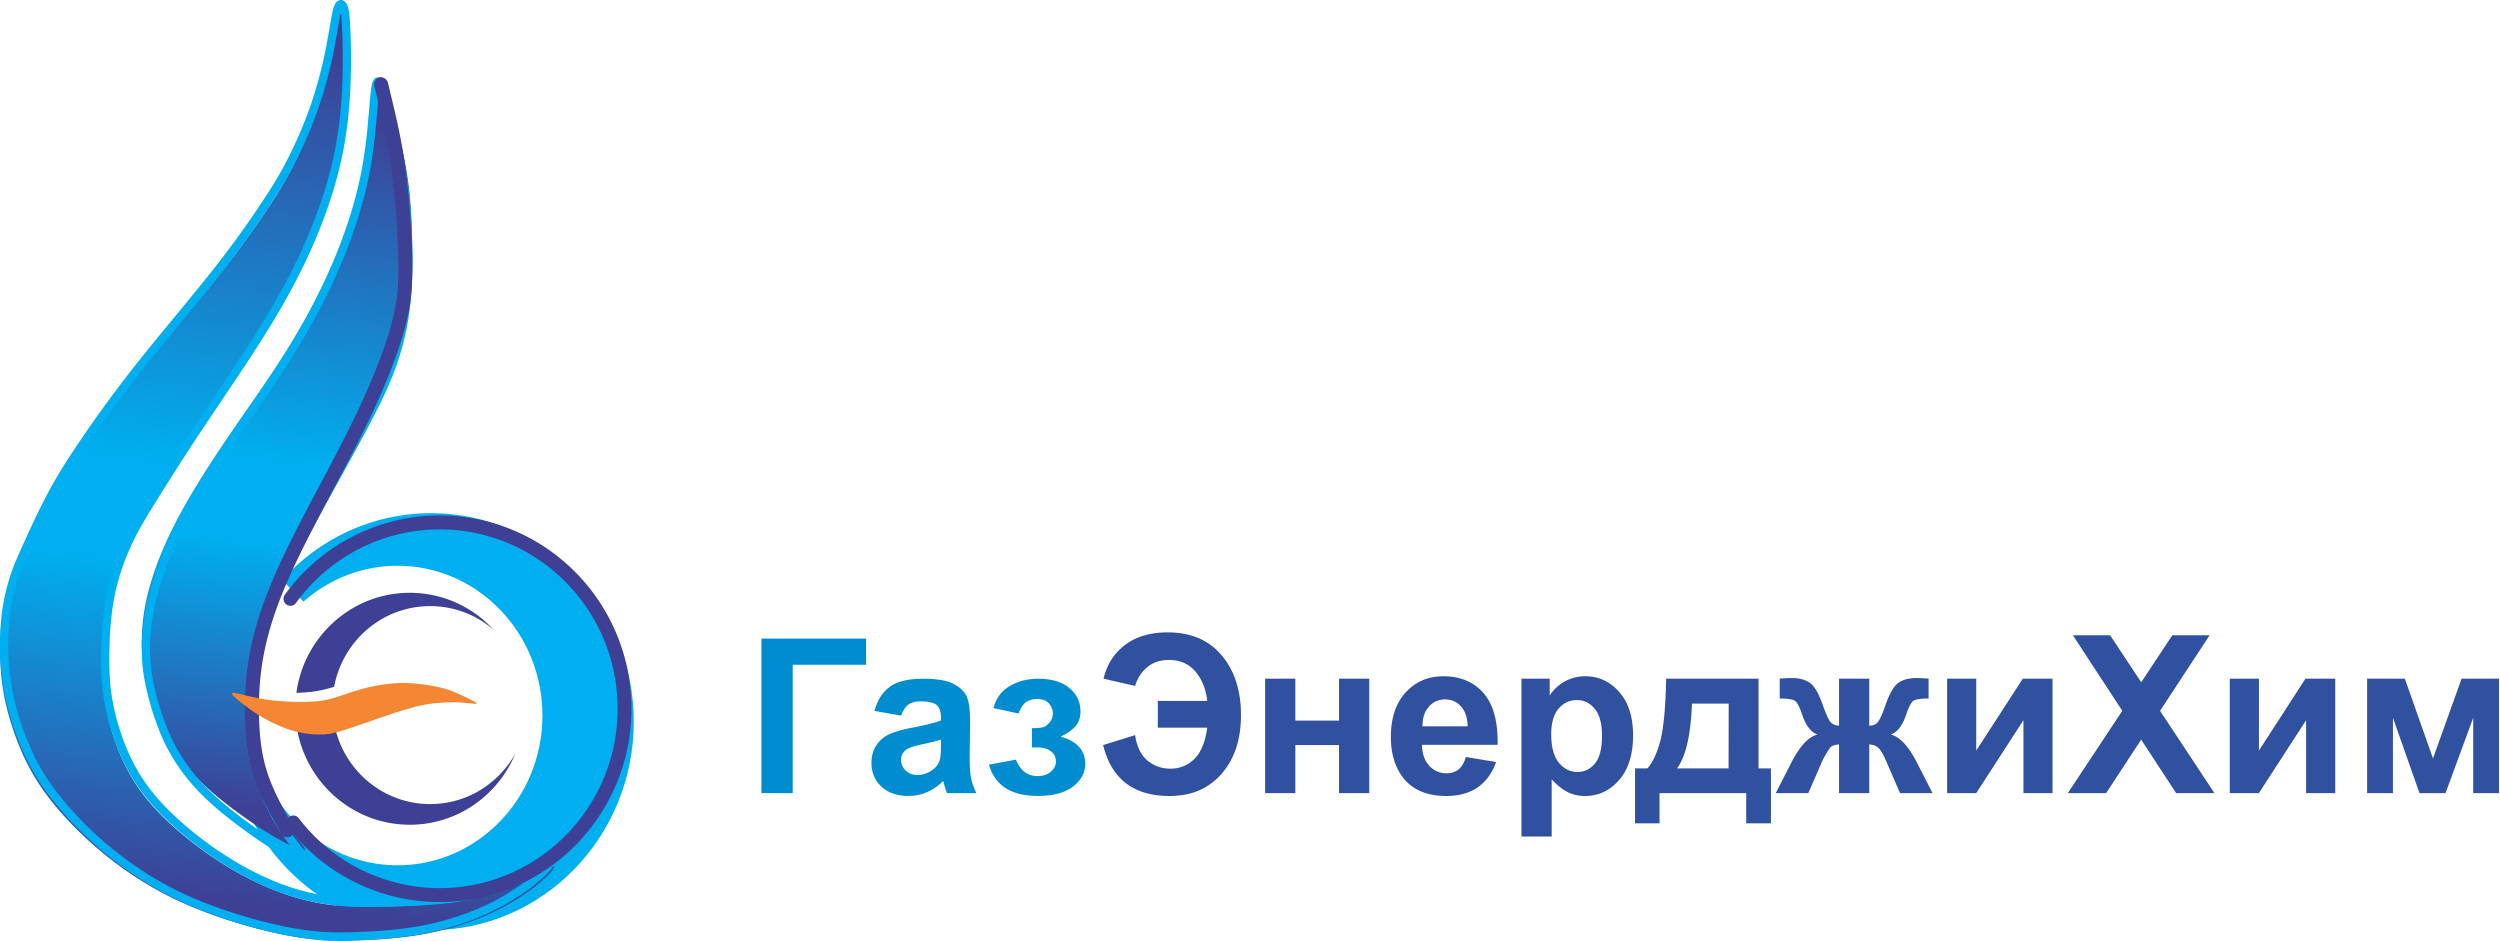
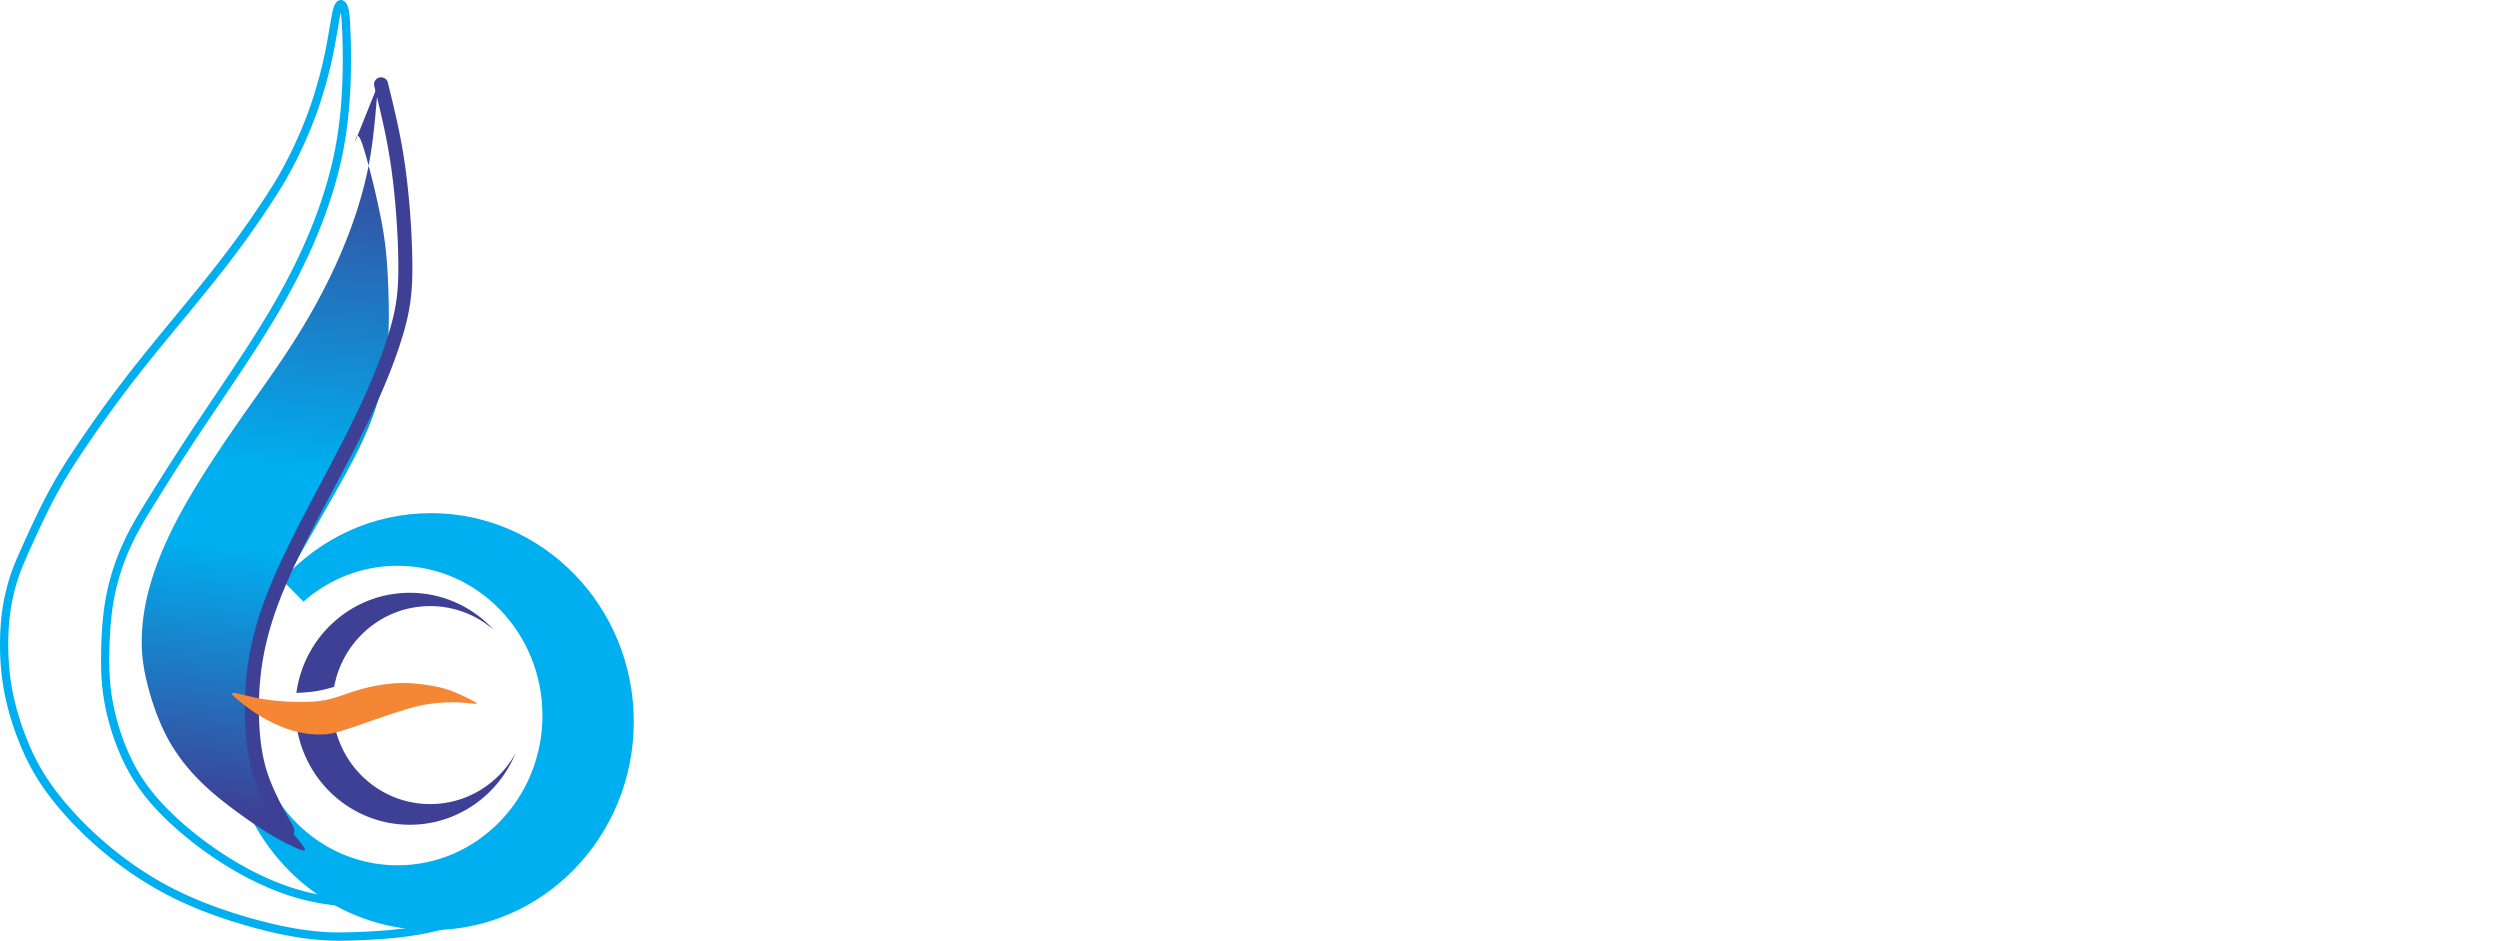
<svg xmlns="http://www.w3.org/2000/svg" width="194" height="73" viewBox="0 0 194 73">
  <title>Лого ГазЭнерджиХим</title>
  <defs>
    <linearGradient x1="46.709%" y1="96.403%" x2="53.324%" y2="3.596%" id="a">
      <stop stop-color="#3E4095" offset="0%" />
      <stop stop-color="#00AFEF" offset="38.039%" />
      <stop stop-color="#00AFEF" offset="50.196%" />
      <stop stop-color="#3E4095" offset="100%" />
    </linearGradient>
    <linearGradient x1="48.094%" y1="95.142%" x2="51.906%" y2="4.857%" id="b">
      <stop stop-color="#3E4095" offset="0%" />
      <stop stop-color="#00AFEF" offset="38.039%" />
      <stop stop-color="#00AFEF" offset="50.196%" />
      <stop stop-color="#3E4095" offset="100%" />
    </linearGradient>
  </defs>
  <g fill="none" fill-rule="evenodd">
    <path d="M33.442 71C41.482 71 48 64.284 48 56c0-8.284-6.518-15-14.558-15-4.217 0-8.014 1.847-10.673 4.799 2.172-1.917 4.995-3.076 8.079-3.076 6.862 0 12.425 5.732 12.425 12.802 0 7.07-5.563 12.802-12.425 12.802-4.661 0-8.722-2.645-10.848-6.556C22.194 67.19 27.386 71 33.442 71z" stroke="#00AFEF" stroke-width="2.36" fill="#00AFEF" />
-     <path d="M42.97 67.218c.192.123-.575.917-1.611 1.702a18.119 18.119 0 0 1-3.837 2.194 22.422 22.422 0 0 1-4.91 1.42c-1.727.293-3.492.388-4.825.437-1.333.047-2.236.047-3.415-.076-1.18-.124-2.638-.371-4.537-.873-1.9-.502-4.24-1.258-6.397-2.307a27.862 27.862 0 0 1-5.842-3.85C5.888 64.41 4.45 62.84 3.443 61.44a16.639 16.639 0 0 1-2.017-3.72 20.707 20.707 0 0 1-.946-2.97 17.237 17.237 0 0 1-.43-2.883 20.315 20.315 0 0 1 .045-3.39c.118-1.125.352-2.163.638-3.051.285-.889.62-1.63 1.133-2.737.513-1.108 1.203-2.583 1.942-3.926.738-1.342 1.525-2.553 2.618-4.122a98.317 98.317 0 0 1 4.355-5.798c1.86-2.297 4.181-4.964 5.965-7.186 1.785-2.222 3.032-4 3.904-5.295.873-1.296 1.372-2.11 1.958-3.235a33.506 33.506 0 0 0 1.802-4.094c.547-1.532.969-3.16 1.247-4.52.279-1.363.412-2.46.566-3.017.154-.558.326-.577.46-.388.135.189.23.586.289 2.411.056 1.826.077 5.078-.49 8.247-.566 3.167-1.716 6.25-3.05 8.993-1.333 2.742-2.848 5.143-4.268 7.281-1.42 2.137-2.743 4.01-3.97 5.825a223.293 223.293 0 0 0-3.272 5.002c-.912 1.428-1.602 2.525-2.187 3.755a17.516 17.516 0 0 0-1.353 4.012c-.29 1.42-.387 2.9-.416 4.31-.029 1.408.011 2.747.329 4.286.318 1.539.913 3.278 1.728 4.753s1.851 2.687 3.05 3.812a27.84 27.84 0 0 0 3.942 3.054 24.726 24.726 0 0 0 4.201 2.194c1.42.567 2.86.965 4.355 1.163 1.496.199 3.05.199 4.757.151 1.708-.047 3.569-.141 4.883-.33 1.314-.19 2.081-.474 2.868-.795a60.552 60.552 0 0 0 2.57-1.135c.978-.454 2.13-1.002 2.322-.879z" fill="url(#a)" />
    <path d="M42.996 66.986a.678.678 0 0 1-.093.252 2.675 2.675 0 0 1-.36.456 11.32 11.32 0 0 1-1.285 1.14 18.09 18.09 0 0 1-3.848 2.245 22.078 22.078 0 0 1-4.91 1.447c-1.457.253-2.95.376-4.795.444-1.475.054-2.32.039-3.41-.077-1.327-.142-2.79-.42-4.518-.886-2.255-.608-4.447-1.392-6.36-2.341a27.734 27.734 0 0 1-5.824-3.914c-1.64-1.427-3.093-3.017-4.142-4.504-.884-1.253-1.479-2.41-2.024-3.807a21.447 21.447 0 0 1-.946-3.03 17.966 17.966 0 0 1-.432-2.948 21.086 21.086 0 0 1 .047-3.461 15.89 15.89 0 0 1 .64-3.13c.252-.798.494-1.383 1.131-2.787.774-1.706 1.314-2.836 1.923-3.965.69-1.281 1.432-2.465 2.596-4.17a98.221 98.221 0 0 1 4.304-5.845 229.88 229.88 0 0 1 2.688-3.301l.048-.06c1.726-2.092 2.36-2.87 3.14-3.86a76.179 76.179 0 0 0 3.83-5.299c.88-1.331 1.354-2.13 1.91-3.219a33.422 33.422 0 0 0 1.758-4.074 34.575 34.575 0 0 0 1.217-4.5c.133-.666.447-2.544.504-2.806.02-.091.039-.173.058-.245.091-.337.2-.551.368-.662.25-.164.5-.055.658.172.21.302.288.887.342 2.598.089 2.921-.022 5.699-.487 8.352-.523 2.982-1.571 6.056-3.032 9.12-1.145 2.404-2.421 4.584-4.225 7.355-.9 1.382-3.71 5.548-3.913 5.855a217.844 217.844 0 0 0-3.218 5.02c-1.165 1.86-1.645 2.688-2.135 3.738a17.506 17.506 0 0 0-1.31 3.957c-.25 1.26-.37 2.63-.403 4.274-.033 1.672.045 2.886.318 4.236.325 1.607.92 3.304 1.67 4.687.732 1.353 1.68 2.541 2.944 3.751a27.161 27.161 0 0 0 3.837 3.032c1.364.896 2.725 1.623 4.084 2.176 1.411.576 2.801.958 4.213 1.149 1.283.174 2.614.206 4.634.149 1.996-.057 3.634-.162 4.772-.33 1.083-.159 1.748-.36 2.749-.776a58.245 58.245 0 0 0 2.518-1.135l.363-.172.087-.041a20.79 20.79 0 0 1 1.193-.532c.5-.196.746-.254.956-.117.136.09.19.24.17.39zm-2.046.844l-.087.04-.363.173c-1.042.493-1.81.84-2.546 1.147-1.046.435-1.76.651-2.9.818-1.17.173-2.829.28-4.848.337-2.052.058-3.412.025-4.738-.155A17.817 17.817 0 0 1 21.1 69c-1.399-.57-2.796-1.316-4.193-2.233a27.8 27.8 0 0 1-3.93-3.106c-1.309-1.253-2.297-2.493-3.064-3.91-.781-1.44-1.398-3.198-1.735-4.866-.284-1.403-.365-2.662-.33-4.378.033-1.679.155-3.084.415-4.388a18.18 18.18 0 0 1 1.357-4.104c.505-1.082.995-1.925 2.174-3.808a218.437 218.437 0 0 1 3.226-5.033c.207-.312 3.014-4.475 3.91-5.852 1.79-2.748 3.053-4.906 4.184-7.28 1.437-3.014 2.467-6.033 2.978-8.953.456-2.601.566-5.34.478-8.22-.027-.87-.064-1.439-.111-1.795a4.579 4.579 0 0 0-.014-.096 5.049 5.049 0 0 0-.034.146c-.052.243-.365 2.113-.501 2.796a35.216 35.216 0 0 1-1.24 4.586 34.06 34.06 0 0 1-1.794 4.155c-.567 1.112-1.054 1.931-1.946 3.28a76.817 76.817 0 0 1-3.861 5.344c-.784.995-1.42 1.774-3.149 3.872l-.048.059a220.999 220.999 0 0 0-2.68 3.291 97.582 97.582 0 0 0-4.277 5.807c-1.153 1.689-1.883 2.855-2.562 4.114-.6 1.112-1.134 2.232-1.903 3.925-.626 1.38-.861 1.948-1.102 2.713a15.243 15.243 0 0 0-.614 3.002 20.445 20.445 0 0 0-.045 3.352 17.32 17.32 0 0 0 .417 2.846c.22.959.512 1.9.918 2.94.528 1.35 1.099 2.462 1.95 3.668 1.018 1.445 2.437 2.996 4.039 4.39 1.742 1.516 3.67 2.823 5.687 3.823 1.872.928 4.026 1.699 6.243 2.297 1.697.457 3.127.73 4.42.867 1.055.113 1.872.127 3.319.075 1.818-.067 3.286-.189 4.71-.435a21.44 21.44 0 0 0 4.765-1.405 17.45 17.45 0 0 0 3.71-2.164c.425-.328.811-.665 1.093-.95-.255.106-.567.248-1.01.458z" fill="#00AFEF" fill-rule="nonzero" />
-     <path d="M29.386 6.44c-.175.948-.253 3.526-.72 6.085-.465 2.56-1.32 5.1-2.37 7.488-1.05 2.388-2.293 4.625-3.673 6.768-1.38 2.142-2.895 4.189-4.43 6.407-1.536 2.218-3.09 4.606-4.237 6.73-1.146 2.123-1.886 3.98-2.332 5.573-.447 1.592-.602 2.92-.622 4.076-.02 1.156.097 2.142.408 3.412.311 1.27.816 2.824 1.535 4.19.72 1.364 1.652 2.54 2.701 3.563 1.05 1.024 2.216 1.896 3.169 2.579.952.682 1.69 1.175 2.448 1.61.758.436 1.535.815 1.982.986.447.17.564.133.214-.341-.35-.474-1.166-1.384-1.885-2.559a14.508 14.508 0 0 1-1.73-4.285 18.266 18.266 0 0 1-.408-5.383c.137-1.82.564-3.564 1.05-5.119a30.792 30.792 0 0 1 1.827-4.549c.796-1.63 1.845-3.526 3.03-5.608 1.187-2.081 2.507-4.349 3.479-6.149.972-1.801 1.594-3.135 2.08-4.561.485-1.425.836-2.942.99-4.724.157-1.782.118-3.83.04-5.478-.078-1.65-.194-2.9-.506-4.55a63.97 63.97 0 0 0-1.204-5.06c-.39-1.366-.662-2.049-.836-1.1z" fill="url(#b)" />
-     <path d="M28.733 7.486c-.024.25-.157 1.819-.207 2.336a39.39 39.39 0 0 1-.393 3.008c-.423 2.41-1.2 4.916-2.277 7.461-.966 2.281-2.138 4.508-3.538 6.763-.44.708-.913 1.438-1.473 2.275-.42.628-2.306 3.394-2.817 4.16-1.713 2.568-3.11 4.85-4.125 6.8-1.063 2.043-1.819 3.938-2.287 5.671-.405 1.497-.592 2.849-.614 4.18-.02 1.195.098 2.214.404 3.512.358 1.515.875 3.026 1.515 4.287.68 1.338 1.577 2.552 2.677 3.666.88.89 1.828 1.673 3.109 2.625.977.727 1.686 1.212 2.4 1.639.715.426 1.492.825 1.968 1.014.13.051.232.085.318.102.173.034.317.019.436-.123.126-.15.11-.307.033-.479a2.025 2.025 0 0 0-.204-.334c.11.155-1.052-1.365-1.455-1.979a13.86 13.86 0 0 1-.357-.572c-.724-1.227-1.29-2.654-1.64-4.215a18.716 18.716 0 0 1-.389-5.32c.117-1.617.46-3.267 1.005-5.078a31.34 31.34 0 0 1 1.754-4.53c.688-1.463 1.58-3.162 2.93-5.624.26-.474.41-.745.98-1.777l.022-.04c1.22-2.206 1.805-3.281 2.373-4.374.985-1.893 1.575-3.23 2.037-4.637.51-1.554.832-3.103.976-4.826.134-1.584.134-3.466.039-5.552-.083-1.824-.21-3.056-.495-4.62a66.479 66.479 0 0 0-1.174-5.119c-.224-.812-.374-1.266-.518-1.507a.602.602 0 0 0-.21-.224.384.384 0 0 0-.457.045c-.13.116-.194.301-.249.609a10.51 10.51 0 0 0-.097.777zm.915.473a66.2 66.2 0 0 1 1.161 5.063c.279 1.533.403 2.737.485 4.532.094 2.06.094 3.917-.037 5.468a20.019 20.019 0 0 1-.946 4.677c-.45 1.37-1.026 2.675-1.995 4.54-.565 1.086-1.15 2.158-2.366 4.359l-.022.04c-.57 1.032-.72 1.304-.981 1.78-1.357 2.471-2.253 4.18-2.948 5.658a31.989 31.989 0 0 0-1.789 4.62c-.558 1.854-.91 3.549-1.03 5.22a19.37 19.37 0 0 0 .403 5.51c.365 1.628.955 3.118 1.714 4.404.118.2.242.399.373.598.263.4.533.774.86 1.203l.187.24.166.215.007.01a18.17 18.17 0 0 1-1.458-.785c-.693-.414-1.385-.887-2.347-1.602-1.256-.935-2.183-1.7-3.035-2.562-1.055-1.068-1.912-2.228-2.56-3.504-.614-1.21-1.115-2.673-1.462-4.14-.294-1.248-.405-2.213-.387-3.353.021-1.277.201-2.575.592-4.019.455-1.686 1.193-3.538 2.235-5.541 1.003-1.926 2.389-4.19 4.09-6.738.508-.763 2.395-3.529 2.817-4.16a80.223 80.223 0 0 0 1.484-2.294c1.417-2.282 2.605-4.538 3.585-6.852 1.095-2.589 1.887-5.14 2.319-7.602l.015-.087c.157-.913.278-1.87.384-2.972.05-.522.184-2.09.208-2.335.014-.15.028-.281.042-.395.068.21.146.477.236.804z" fill="#00AFEF" fill-rule="nonzero" />
+     <path d="M29.386 6.44c-.175.948-.253 3.526-.72 6.085-.465 2.56-1.32 5.1-2.37 7.488-1.05 2.388-2.293 4.625-3.673 6.768-1.38 2.142-2.895 4.189-4.43 6.407-1.536 2.218-3.09 4.606-4.237 6.73-1.146 2.123-1.886 3.98-2.332 5.573-.447 1.592-.602 2.92-.622 4.076-.02 1.156.097 2.142.408 3.412.311 1.27.816 2.824 1.535 4.19.72 1.364 1.652 2.54 2.701 3.563 1.05 1.024 2.216 1.896 3.169 2.579.952.682 1.69 1.175 2.448 1.61.758.436 1.535.815 1.982.986.447.17.564.133.214-.341-.35-.474-1.166-1.384-1.885-2.559a14.508 14.508 0 0 1-1.73-4.285 18.266 18.266 0 0 1-.408-5.383c.137-1.82.564-3.564 1.05-5.119c.796-1.63 1.845-3.526 3.03-5.608 1.187-2.081 2.507-4.349 3.479-6.149.972-1.801 1.594-3.135 2.08-4.561.485-1.425.836-2.942.99-4.724.157-1.782.118-3.83.04-5.478-.078-1.65-.194-2.9-.506-4.55a63.97 63.97 0 0 0-1.204-5.06c-.39-1.366-.662-2.049-.836-1.1z" fill="url(#b)" />
    <path d="M31.8 64c-4.338 0-7.949-3.15-8.727-7.316a9.32 9.32 0 0 0 1.51.039 7.227 7.227 0 0 0 1.419-.246c.785 3.393 3.791 5.919 7.38 5.919 2.844 0 5.32-1.587 6.618-3.933C38.661 61.713 35.493 64 31.8 64zM23 53.765C23.594 49.38 27.307 46 31.8 46a8.807 8.807 0 0 1 6.511 2.879 7.494 7.494 0 0 0-4.93-1.845c-3.709 0-6.796 2.7-7.451 6.265-.613.182-1.143.31-1.756.384-.363.044-.756.07-1.174.082z" fill="#3E4095" />
-     <path d="M22.331 64.155A14.838 14.838 0 0 0 34.12 70C42.338 70 49 63.284 49 55c0-8.284-6.662-15-14.88-15-4.75 0-9.214 2.286-12.017 6.152a.544.544 0 0 0 .117.756c.24.176.575.123.75-.118a13.774 13.774 0 0 1 11.15-5.708c7.625 0 13.807 6.231 13.807 13.918 0 7.687-6.182 13.918-13.807 13.918a13.768 13.768 0 0 1-10.939-5.423.534.534 0 0 0-.752-.099.544.544 0 0 0-.098.759z" fill="#3E4095" fill-rule="nonzero" />
    <path d="M29.043 6.672l.003.014c.744 3.031 1.048 4.446 1.329 6.449.317 2.266.515 5.059.535 7.274.02 2.08-.131 3.328-.618 5.038-.529 1.853-1.43 4.146-2.637 6.664a108.65 108.65 0 0 1-1.698 3.367 266.307 266.307 0 0 1-1.124 2.131l-.13.246-.258.486c-.413.781-.708 1.343-.984 1.875-1.382 2.663-2.291 4.635-2.954 6.44-.705 1.923-1.139 3.694-1.35 5.52a24.872 24.872 0 0 0-.036 5.248c.156 1.474.45 2.64.958 3.862.383.921.803 1.732 1.441 2.871l.316.565a.545.545 0 0 0 .95-.53l-.316-.565c-.618-1.103-1.024-1.886-1.386-2.758-.467-1.124-.736-2.188-.88-3.559a23.79 23.79 0 0 1 .035-5.01c.2-1.738.614-3.426 1.29-5.27.644-1.755 1.536-3.689 2.898-6.314a237.548 237.548 0 0 1 1.238-2.354l.13-.245a2072.62 2072.62 0 0 0 .656-1.24c.169-.32.323-.614.47-.896.69-1.32 1.24-2.405 1.716-3.4 1.232-2.57 2.155-4.92 2.702-6.836.517-1.816.68-3.167.66-5.346a62.05 62.05 0 0 0-.546-7.415c-.287-2.05-.598-3.491-1.35-6.557l-.003-.013a.544.544 0 0 0-1.057.258z" fill="#3E4095" fill-rule="nonzero" />
    <path d="M18.002 53.809c.035-.108.534.03 1.117.169.583.138 1.25.277 1.937.361a18.84 18.84 0 0 0 2.047.124c.652.007 1.249-.008 1.77-.077.52-.07.963-.192 1.498-.37.534-.176 1.159-.407 1.867-.592a13.856 13.856 0 0 1 2.186-.384 9.773 9.773 0 0 1 1.901.014c.631.062 1.312.17 1.853.3.54.132.943.285 1.394.486.452.2.951.446 1.215.592.264.146.29.193.035.177-.258-.015-.798-.092-1.465-.108a12.639 12.639 0 0 0-2.179.146c-.721.116-1.373.3-2.082.524-.707.223-1.47.485-2.227.746-.757.261-1.505.523-2.103.715-.596.192-1.04.316-1.574.354a7.136 7.136 0 0 1-1.743-.115 8.16 8.16 0 0 1-1.679-.508 12.208 12.208 0 0 1-1.616-.823c-.494-.3-.91-.608-1.333-.939-.424-.33-.853-.685-.82-.792z" fill="#F58634" />
    <g fill-rule="nonzero">
-       <path d="M59.085 49.556h8.125v2.026h-5.696v9.965h-2.429V49.556zm10.85 5.978l-2.077-.368c.234-.849.639-1.476 1.211-1.884.573-.408 1.424-.612 2.552-.612 1.025 0 1.79.12 2.293.363.5.244.855.55 1.058.924.205.374.307 1.058.307 2.058l-.033 2.679c0 .762.037 1.326.109 1.689.072.362.21.75.41 1.164h-2.278a8.289 8.289 0 0 1-.22-.67 2.951 2.951 0 0 0-.082-.268c-.391.385-.81.673-1.256.865a3.56 3.56 0 0 1-1.427.29c-.89 0-1.594-.242-2.108-.728-.514-.483-.77-1.097-.77-1.84 0-.488.116-.926.351-1.312a2.29 2.29 0 0 1 .986-.881c.421-.205 1.03-.383 1.825-.536 1.073-.202 1.818-.391 2.232-.564v-.232c0-.447-.11-.765-.327-.957-.22-.19-.634-.285-1.24-.285-.41 0-.728.08-.958.246-.231.162-.416.45-.557.859zm3.083 1.859c-.294.098-.76.215-1.4.352-.636.137-1.054.27-1.25.4-.3.214-.45.482-.45.809 0 .323.12.6.36.834.24.235.545.352.916.352.414 0 .81-.137 1.187-.408.276-.21.46-.46.548-.762.058-.195.089-.57.089-1.119v-.458zm7.058.604v-1.492c.4 0 .69-.024.871-.077.18-.053.35-.18.512-.38.161-.201.242-.43.242-.69 0-.273-.1-.53-.298-.761-.198-.235-.498-.353-.893-.353a1.68 1.68 0 0 0-.819.196c-.24.129-.458.438-.653.927l-1.943-.42c.194-.758.616-1.328 1.258-1.707.643-.38 1.377-.57 2.198-.57 1.047 0 1.857.24 2.432.723.575.48.862 1.084.862 1.812 0 .455-.122.829-.371 1.127-.248.3-.64.576-1.175.832.642.176 1.122.441 1.438.796.318.354.477.796.477 1.326 0 .675-.316 1.258-.946 1.747-.632.489-1.542.731-2.728.731-2.07 0-3.334-.81-3.798-2.428l2.095-.386c.337.85.896 1.273 1.675 1.273.432 0 .776-.114 1.036-.34.26-.226.388-.492.388-.799a.93.93 0 0 0-.405-.798c-.27-.192-.626-.29-1.06-.29h-.395z" fill="#008DD0" />
-       <path d="M89.848 54.395h3.834c-.1-.913-.405-1.672-.913-2.276-.508-.604-1.198-.907-2.068-.907-.661 0-1.215.185-1.666.553-.45.368-.767.856-.95 1.466l-2.447-.565c.25-1.086.801-1.956 1.657-2.611.853-.653 1.963-.982 3.332-.982 1.78 0 3.172.594 4.173 1.78s1.5 2.732 1.5 4.637c0 1.294-.23 2.407-.695 3.339-.466.933-1.104 1.657-1.917 2.17-.81.513-1.789.77-2.935.77-2.787 0-4.505-1.318-5.15-3.952l2.482-.77c.129.883.443 1.536.945 1.962.504.425 1.104.639 1.802.639.725 0 1.341-.254 1.855-.76.513-.504.844-1.314.995-2.423h-3.834v-2.07zm8.327-1.729h2.344v3.251h3.39v-3.25h2.344v8.88h-2.345v-3.73h-3.389v3.73h-2.344v-8.88zm15.575 6.075l2.345.393c-.3.858-.776 1.511-1.423 1.962-.65.447-1.464.673-2.437.673-1.543 0-2.687-.505-3.426-1.514-.584-.81-.878-1.83-.878-3.065 0-1.472.385-2.627 1.152-3.46.767-.835 1.74-1.252 2.916-1.252 1.318 0 2.359.437 3.123 1.309.762.873 1.127 2.21 1.093 4.012h-5.87c.016.697.205 1.238.567 1.626.36.388.81.582 1.346.582.368 0 .676-.1.925-.3.25-.2.439-.522.567-.966zm.137-2.378c-.017-.682-.191-1.201-.525-1.555a1.604 1.604 0 0 0-1.218-.533c-.51 0-.932.188-1.266.562-.334.373-.497.884-.491 1.526h3.5zm4.179-3.697h2.191v1.304a3.255 3.255 0 0 1 2.767-1.492c1.03 0 1.905.405 2.624 1.215.719.807 1.078 1.937 1.078 3.38 0 1.485-.362 2.637-1.086 3.46-.725.825-1.603 1.236-2.636 1.236a2.99 2.99 0 0 1-1.335-.293c-.397-.194-.819-.528-1.258-1.001v4.442h-2.345v-12.25zm2.31 4.304c0 1 .198 1.74.594 2.218.394.476.875.716 1.44.716.545 0 .999-.22 1.361-.659.362-.439.542-1.157.542-2.158 0-.936-.185-1.629-.56-2.082-.37-.454-.832-.679-1.382-.679-.574 0-1.05.223-1.427.667-.379.445-.568 1.104-.568 1.977zm15.13 4.577h-6.725v2.343h-1.9v-4.26h.958c.4-.447.728-1.143.99-2.093.26-.947.416-2.572.465-4.87h7.17v6.963h.96v4.26h-1.918v-2.343zm-1.369-1.917l.009-5.03h-2.85c-.094 2.455-.482 4.132-1.164 5.03h4.005zm8.573 1.917v-3.782c-.306.023-.52.092-.64.205-.119.114-.33.45-.63 1.013l-1.118 2.564h-2.524l1.251-2.447c.637-1.22 1.295-1.922 1.98-2.1-.51-.196-.901-.7-1.172-1.52-.208-.609-.394-.974-.565-1.094-.168-.12-.565-.18-1.187-.18v-1.548c.462-.028.785-.042.968-.042.516 0 .958.114 1.326.341.368.232.714.801 1.035 1.712.248.71.451 1.157.6 1.346.151.185.376.284.676.296v-3.645h2.345v3.645c.299 0 .527-.097.678-.294.154-.194.354-.644.597-1.348.32-.899.656-1.466 1.015-1.703.357-.234.818-.35 1.38-.35.16 0 .471.014.934.042v1.548c-.617 0-1.01.06-1.184.18-.171.12-.36.485-.565 1.095-.274.818-.665 1.323-1.176 1.52.685.177 1.344.878 1.98 2.099l1.253 2.447h-2.525l-1.11-2.564c-.2-.456-.385-.767-.556-.933-.168-.167-.41-.262-.721-.285v3.782h-2.345zm8.387-8.88h2.259v5.58l3.611-5.58h2.31v8.88h-2.258v-5.66l-3.663 5.66h-2.26v-8.88zm9.364 8.88l4.23-6.388-3.836-5.863h2.89l2.413 3.647 2.413-3.647h2.896l-3.846 5.866 4.222 6.385h-2.973l-2.715-4.15-2.719 4.15h-2.975zm12.571-8.88h2.26v5.58l3.611-5.58h2.311v8.88h-2.26v-5.66l-3.663 5.66h-2.259v-8.88zm10.658 0h2.927l2.182 6.188 2.22-6.189h2.906v8.881h-2.003v-5.846l-2.15 5.846h-2.017l-2.063-5.846v5.846h-2.002v-8.88z" fill="#3051A0" />
-     </g>
+       </g>
  </g>
</svg>